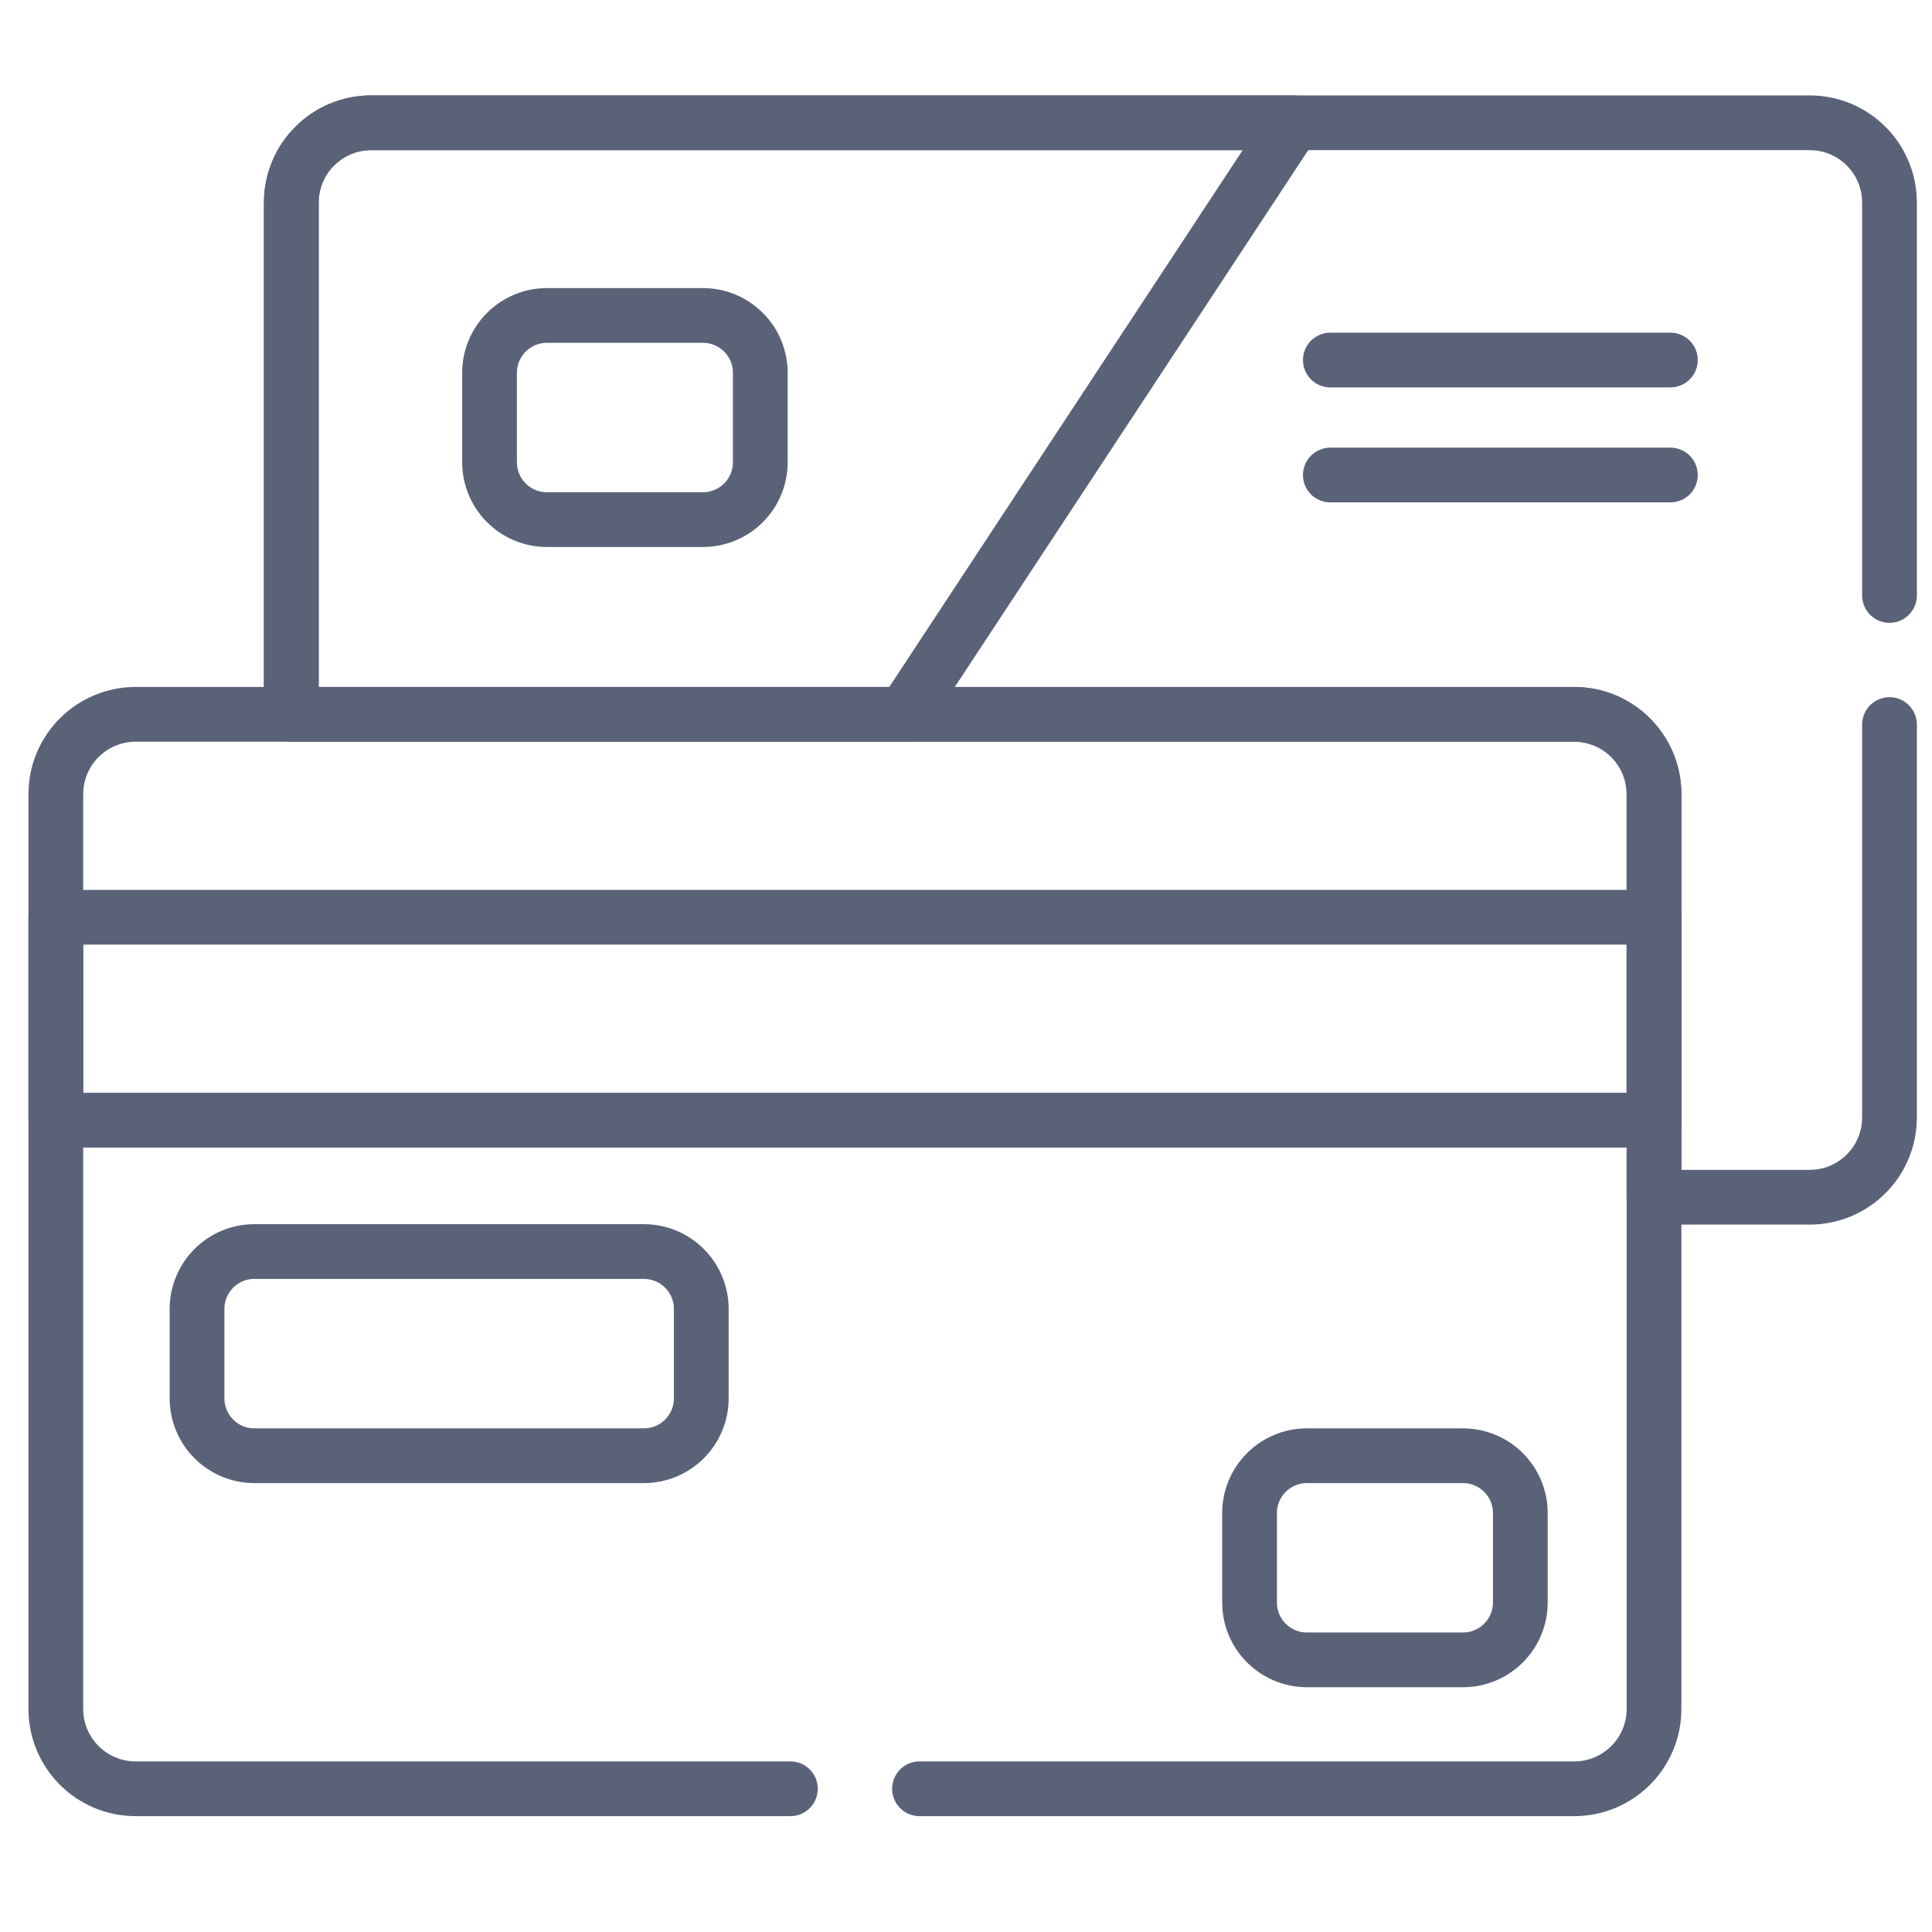
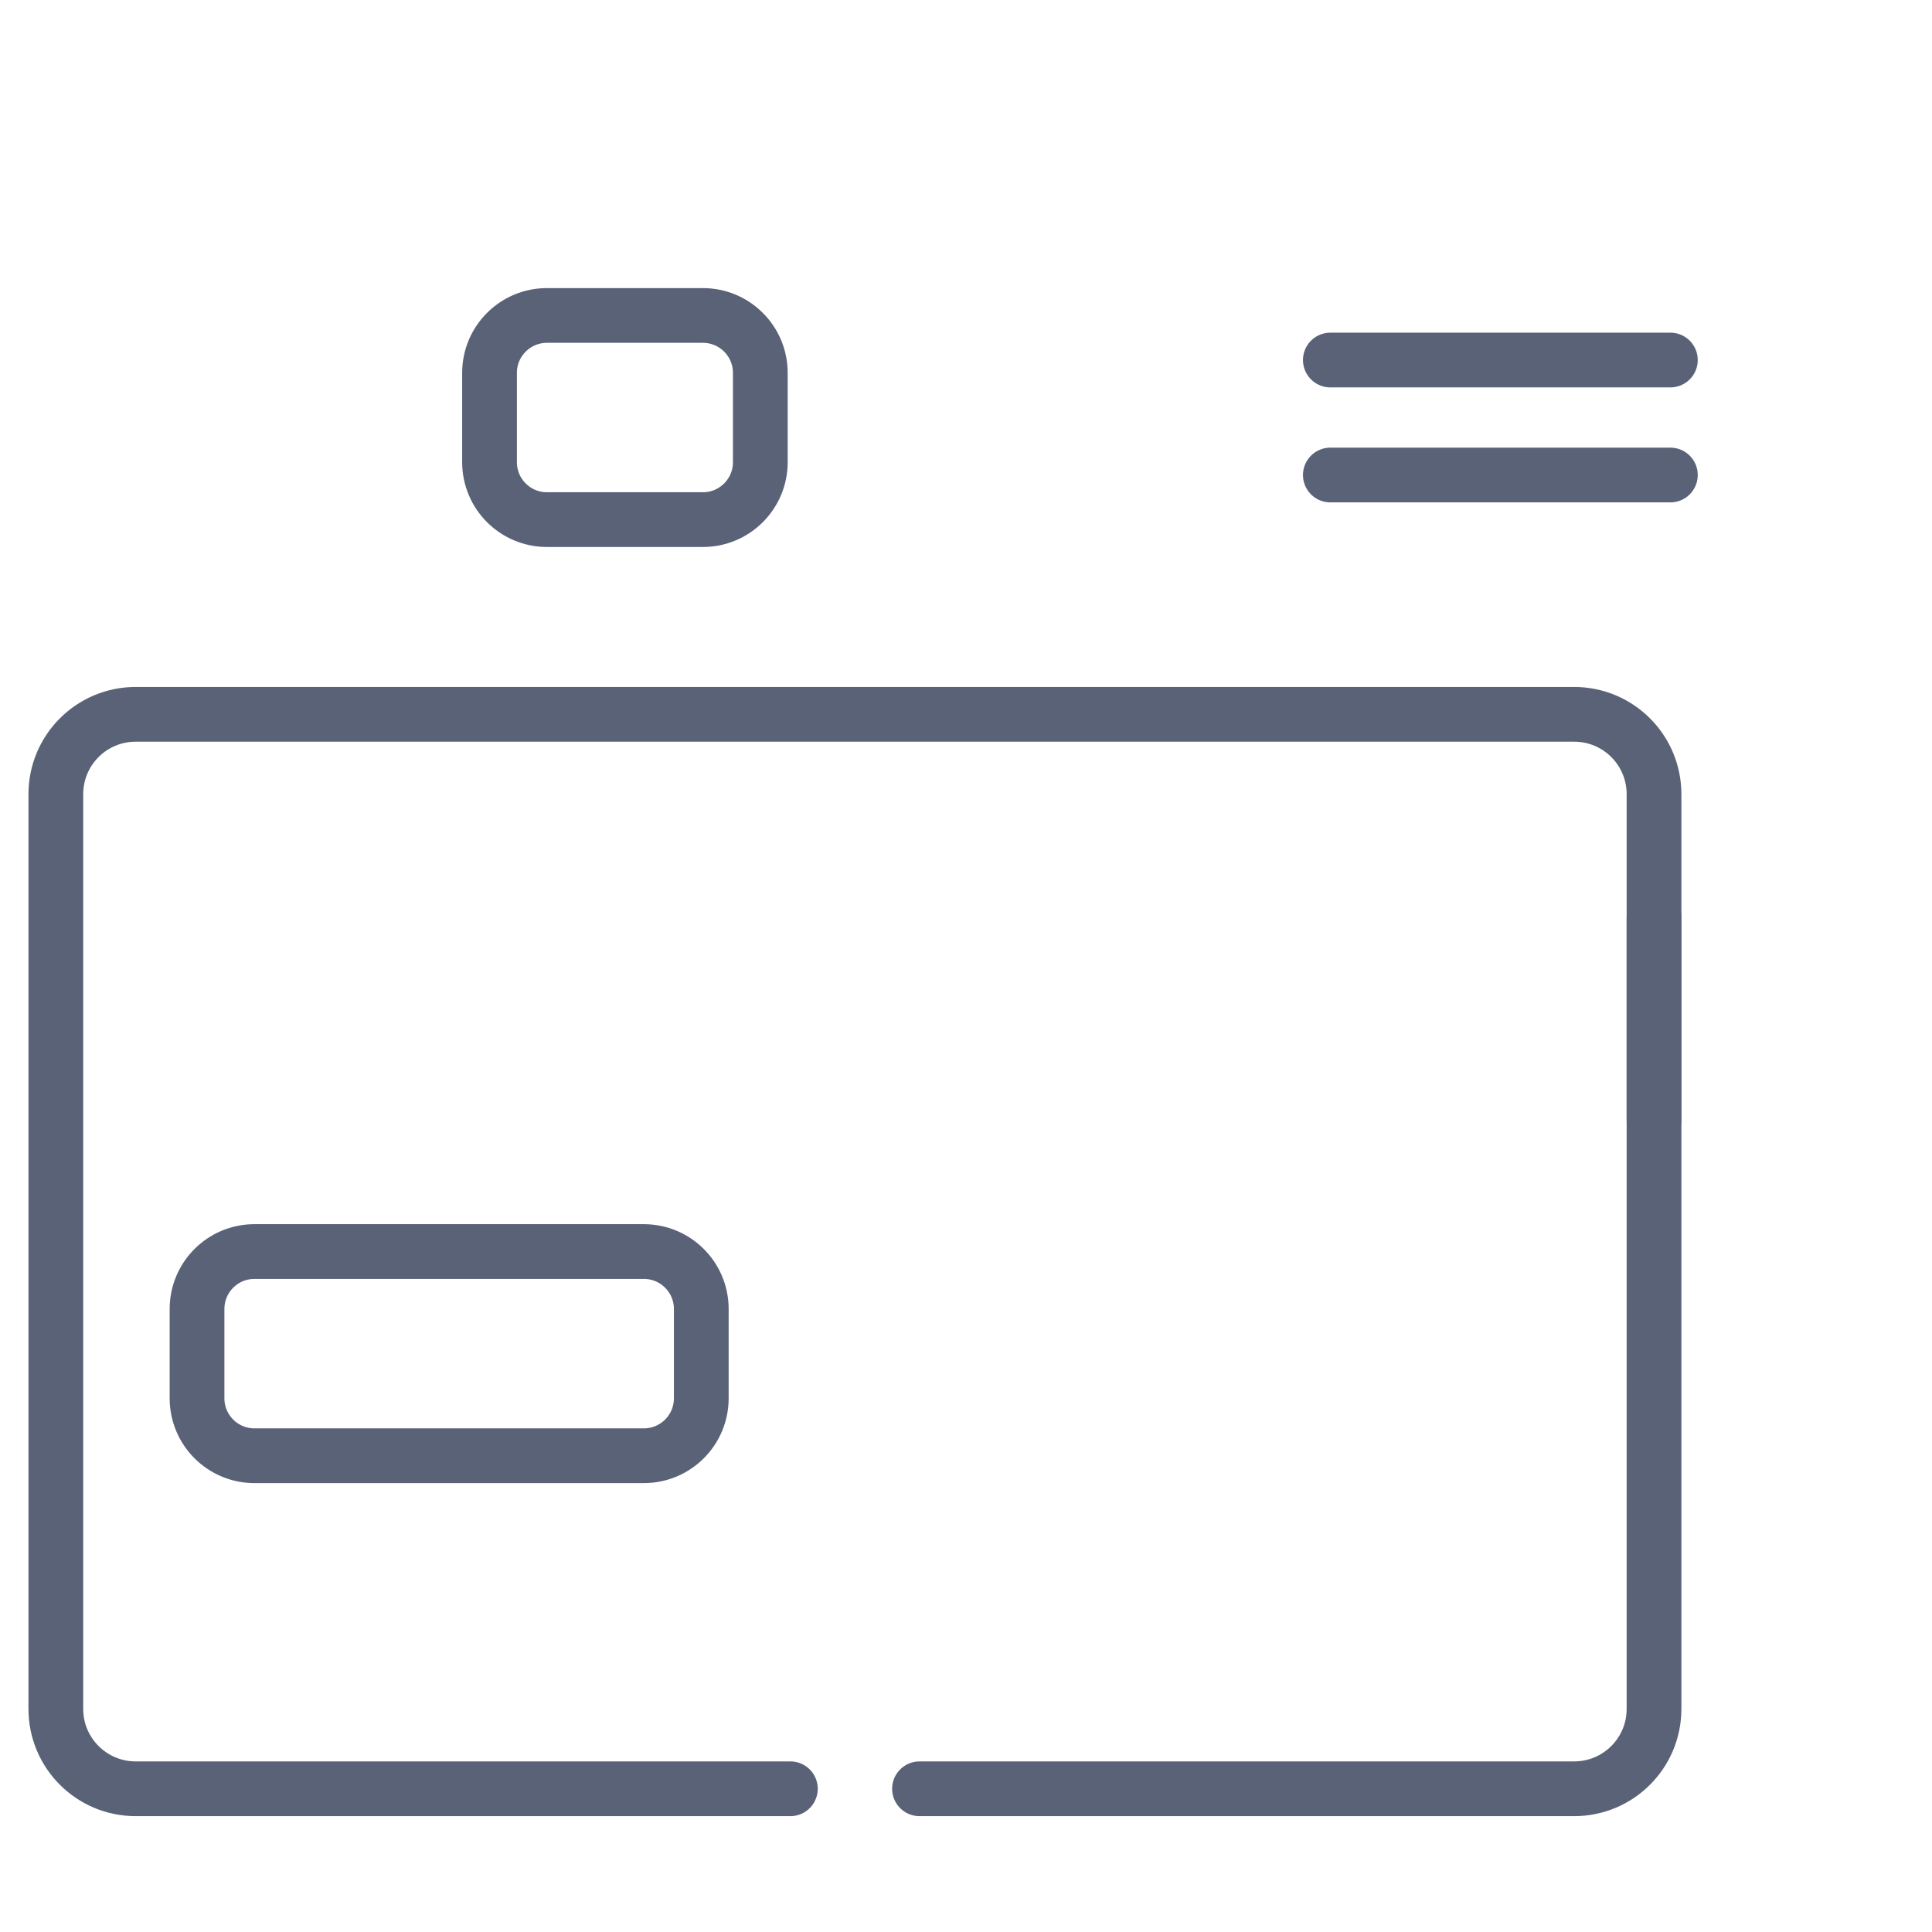
<svg xmlns="http://www.w3.org/2000/svg" width="60" height="60" viewBox="0 0 60 60" fill="none">
  <g clip-path="url(#clip0_18232_13598)">
-     <path d="M51.367 28.486H1.734V34.788H51.367V28.486Z" stroke="#5A6278" stroke-width="1.7" stroke-miterlimit="10" stroke-linecap="round" stroke-linejoin="round" />
+     <path d="M51.367 28.486V34.788H51.367V28.486Z" stroke="#5A6278" stroke-width="1.7" stroke-miterlimit="10" stroke-linecap="round" stroke-linejoin="round" />
    <path d="M19.996 38.868H7.901C6.917 38.868 6.119 39.666 6.119 40.651V43.426C6.119 44.411 6.917 45.209 7.901 45.209H19.996C20.98 45.209 21.779 44.411 21.779 43.426V40.651C21.779 39.666 20.98 38.868 19.996 38.868Z" stroke="#5A6278" stroke-width="1.7" stroke-miterlimit="10" stroke-linecap="round" stroke-linejoin="round" />
-     <path d="M45.433 45.209H40.589C39.604 45.209 38.806 46.006 38.806 46.991V49.766C38.806 50.751 39.604 51.548 40.589 51.548H45.433C46.417 51.548 47.215 50.751 47.215 49.766V46.991C47.215 46.006 46.417 45.209 45.433 45.209Z" stroke="#5A6278" stroke-width="1.7" stroke-miterlimit="10" stroke-linecap="round" stroke-linejoin="round" />
    <path d="M21.829 9.797H16.985C16.001 9.797 15.203 10.595 15.203 11.579V14.354C15.203 15.339 16.001 16.137 16.985 16.137H21.829C22.814 16.137 23.612 15.339 23.612 14.354V11.579C23.612 10.595 22.814 9.797 21.829 9.797Z" stroke="#5A6278" stroke-width="1.7" stroke-miterlimit="10" stroke-linecap="round" stroke-linejoin="round" />
    <path d="M41.315 11.181H51.875" stroke="#5A6278" stroke-width="1.7" stroke-miterlimit="10" stroke-linecap="round" stroke-linejoin="round" />
    <path d="M41.315 14.752H51.875" stroke="#5A6278" stroke-width="1.7" stroke-miterlimit="10" stroke-linecap="round" stroke-linejoin="round" />
-     <path d="M40.17 3.813H11.527C10.158 3.813 9.047 4.923 9.047 6.293V22.184H28.075L40.17 3.813Z" stroke="#5A6278" stroke-width="1.7" stroke-miterlimit="10" stroke-linecap="round" stroke-linejoin="round" />
    <path d="M28.556 55.552H48.887C50.257 55.552 51.367 54.442 51.367 53.073V24.664C51.367 23.294 50.257 22.184 48.887 22.184H4.214C2.844 22.184 1.734 23.294 1.734 24.664V53.073C1.734 54.442 2.844 55.552 4.214 55.552H24.546" stroke="#5A6278" stroke-width="1.7" stroke-miterlimit="10" stroke-linecap="round" stroke-linejoin="round" />
-     <path d="M58.68 18.492V6.293C58.68 4.923 57.57 3.813 56.2 3.813H11.527C10.158 3.813 9.047 4.923 9.047 6.293V22.184H48.887C50.257 22.184 51.367 23.294 51.367 24.664V37.181H56.2C57.57 37.181 58.68 36.071 58.68 34.702V22.502" stroke="#5A6278" stroke-width="1.7" stroke-miterlimit="10" stroke-linecap="round" stroke-linejoin="round" />
  </g>
  <defs>
    <clipPath id="clip0_18232_13598">
      <rect width="59" height="59" fill="white" transform="translate(0.707 0.183)" />
    </clipPath>
  </defs>
</svg>